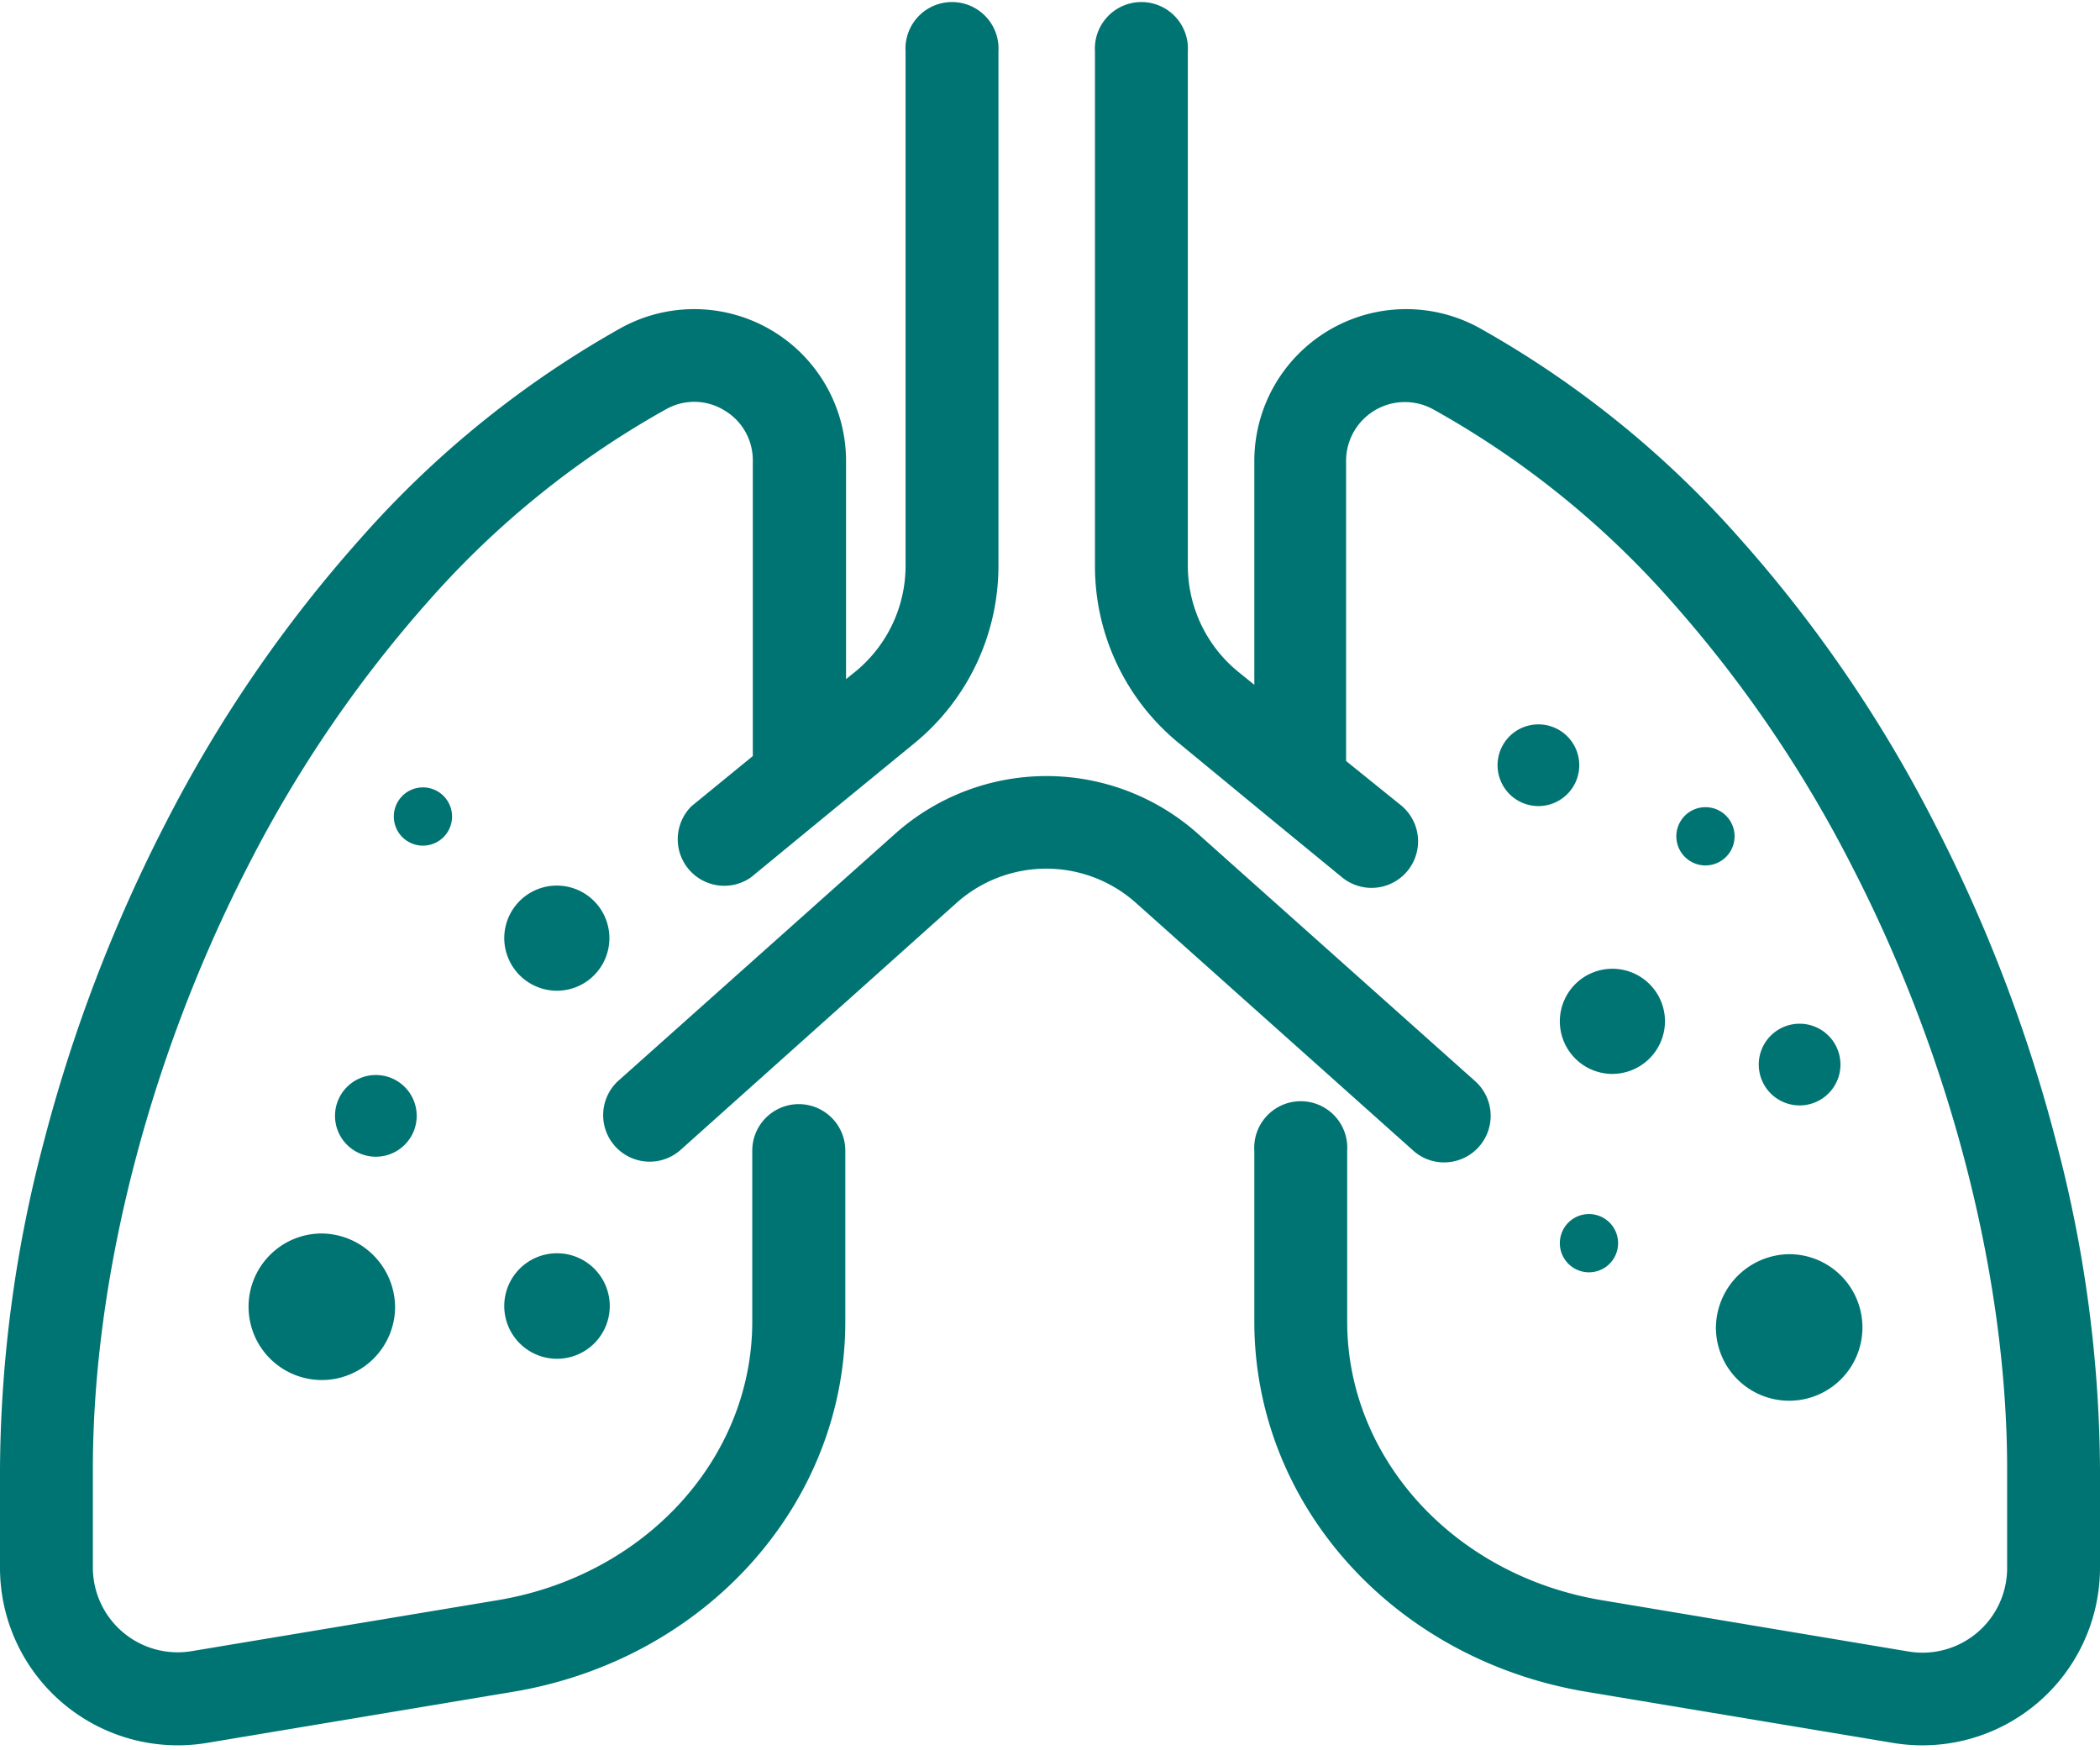
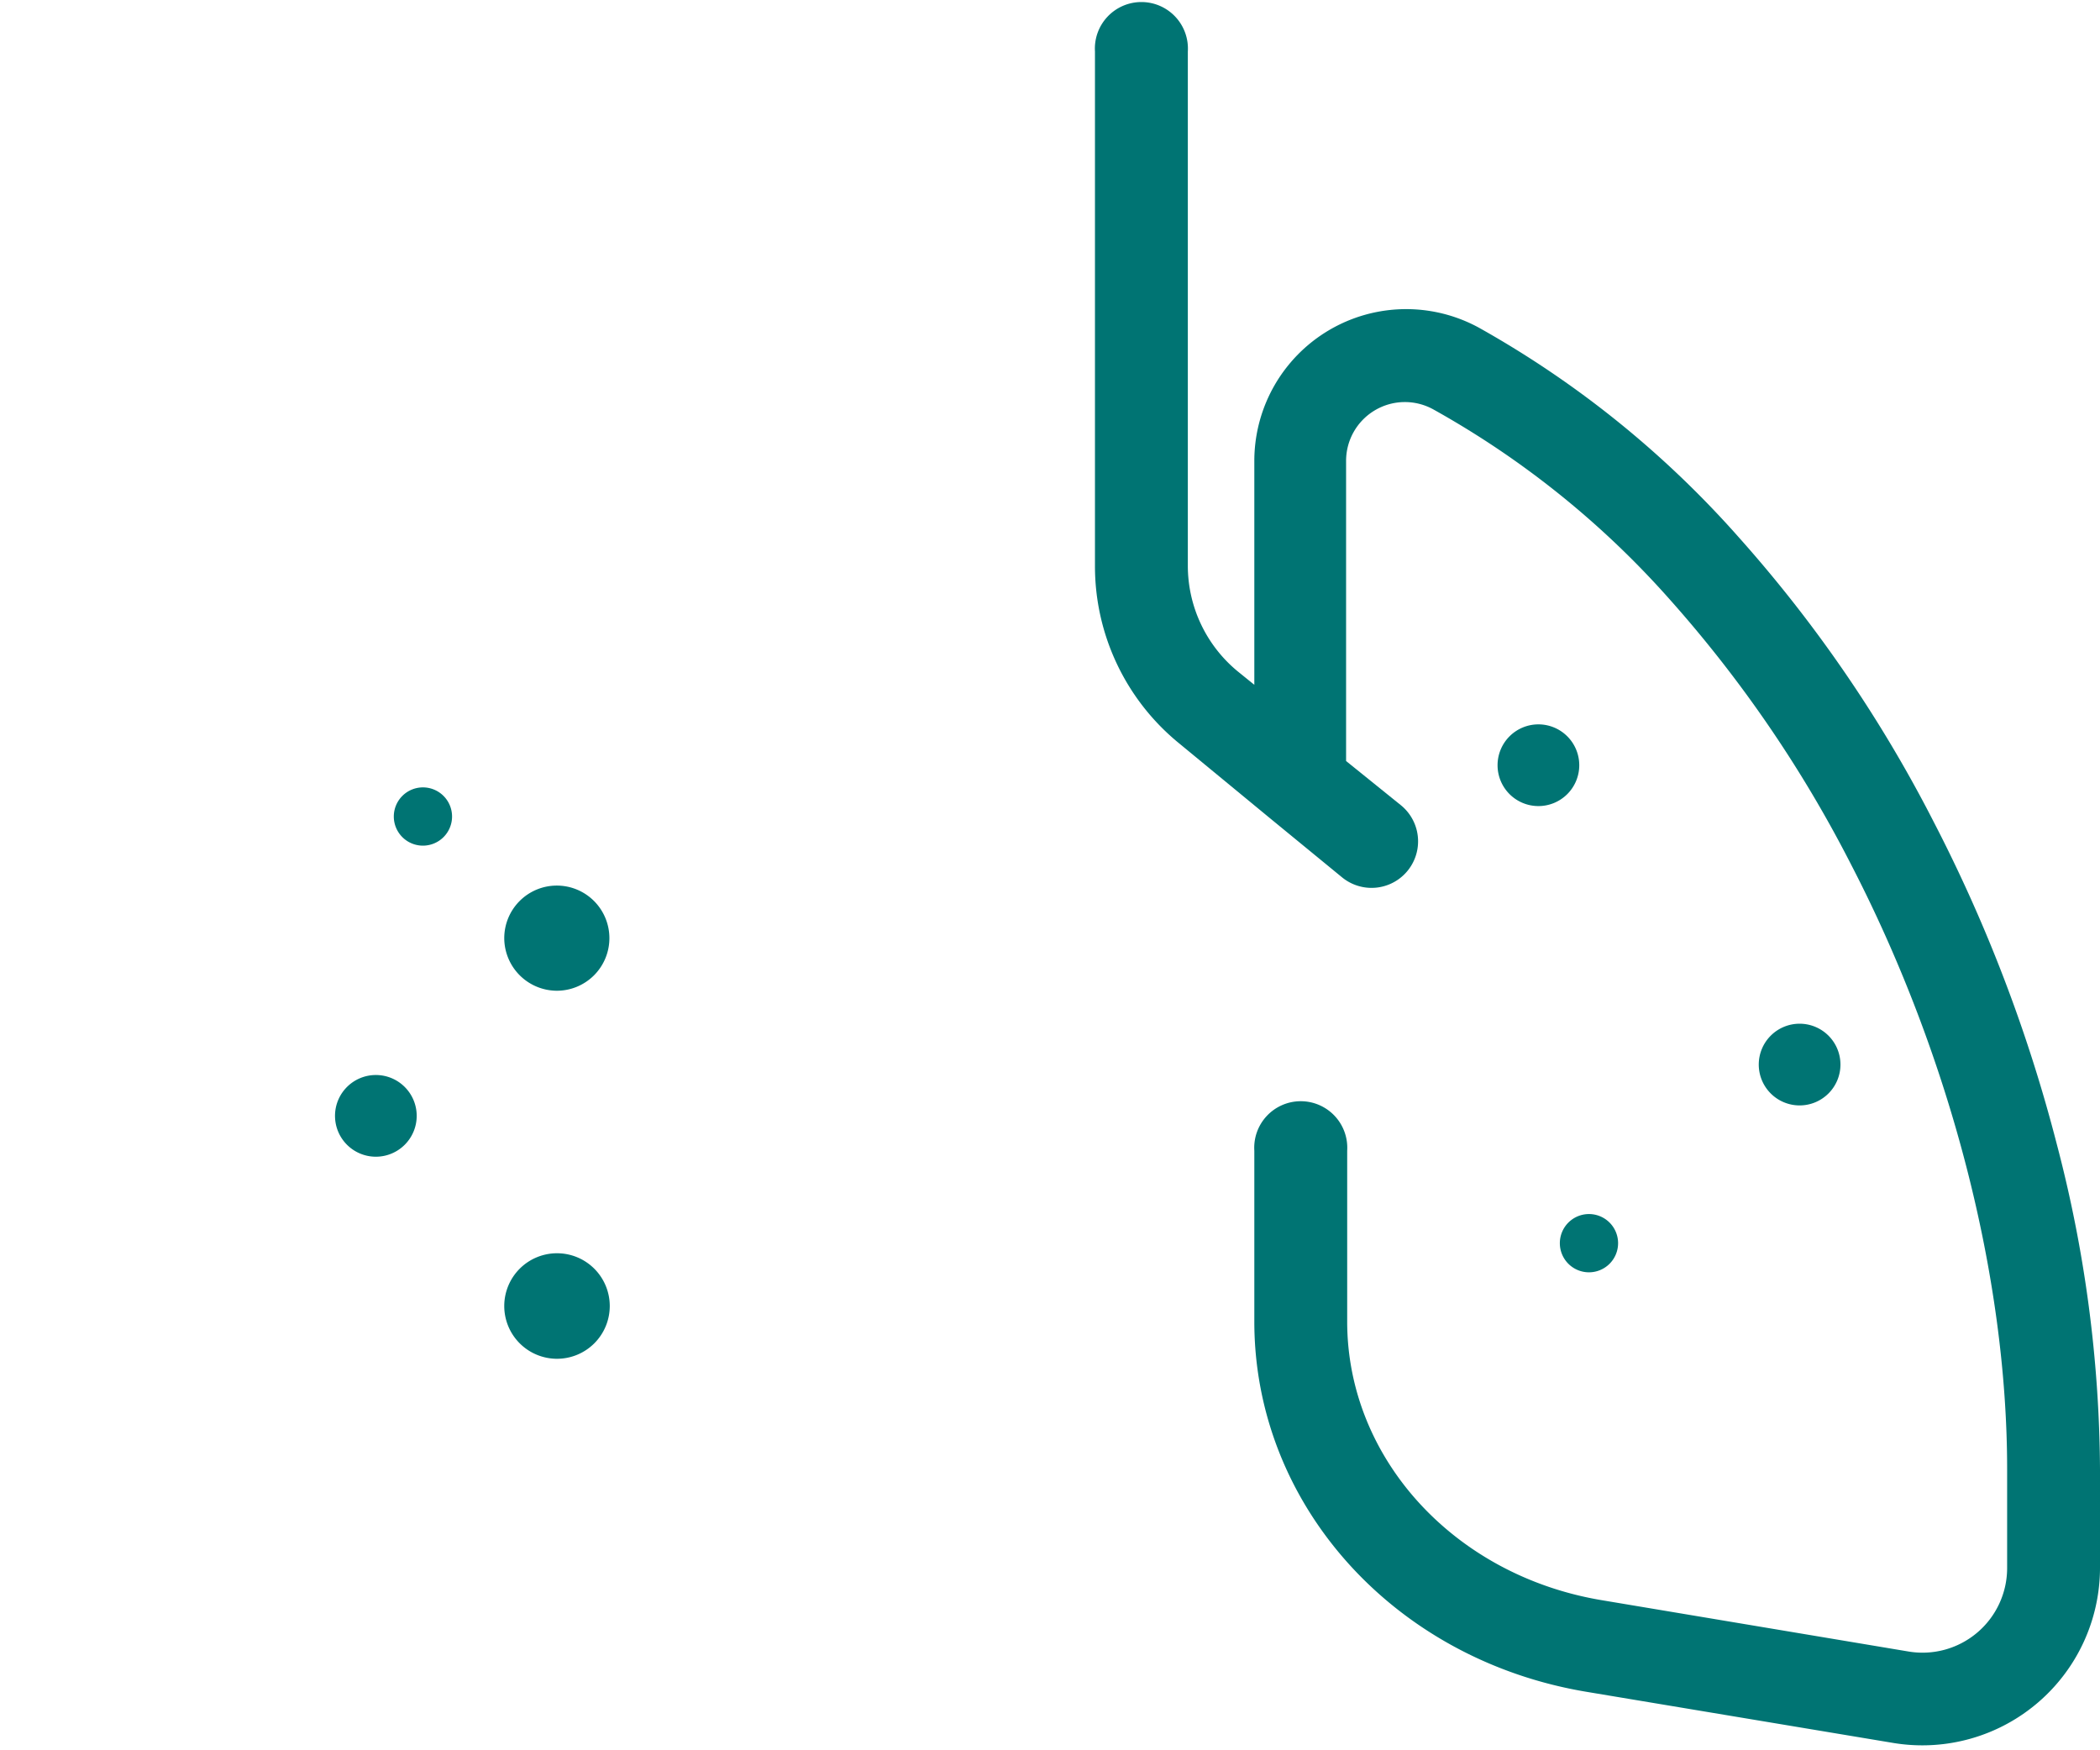
<svg xmlns="http://www.w3.org/2000/svg" viewBox="0 0 114.65 95" width="114" height="95">
  <defs>
    <style>.cls-1{fill:#007473;}</style>
  </defs>
  <title>Asset 3</title>
  <g id="Layer_2" data-name="Layer 2">
    <g id="Layer_1-2" data-name="Layer 1">
-       <path class="cls-1" d="M93.68,72.19a4,4,0,1,0,4-4A4.05,4.05,0,0,0,93.68,72.19Z" />
-       <path class="cls-1" d="M17.57,67.06a4,4,0,1,0,4,4A4.05,4.05,0,0,0,17.57,67.06Z" />
      <path class="cls-1" d="M24.68,44.3a1.59,1.59,0,1,0-1.59,1.59A1.59,1.59,0,0,0,24.68,44.3Z" />
-       <path class="cls-1" d="M93.11,43.79a1.59,1.59,0,1,0,1.59,1.59A1.59,1.59,0,0,0,93.11,43.79Z" />
+       <path class="cls-1" d="M93.11,43.79A1.59,1.59,0,0,0,93.11,43.79Z" />
      <path class="cls-1" d="M86.75,66a1.59,1.59,0,1,0,1.59,1.59A1.59,1.59,0,0,0,86.75,66Z" />
-       <path class="cls-1" d="M90.9,55.48A2.87,2.87,0,1,0,88,58.35,2.88,2.88,0,0,0,90.9,55.48Z" />
      <path class="cls-1" d="M30.4,53.81a2.87,2.87,0,1,0-2.87-2.87A2.88,2.88,0,0,0,30.4,53.81Z" />
      <path class="cls-1" d="M30.4,73.9A2.88,2.88,0,1,0,27.53,71,2.88,2.88,0,0,0,30.4,73.9Z" />
      <path class="cls-1" d="M84,39.27a2.23,2.23,0,1,0,2.22,2.23A2.23,2.23,0,0,0,84,39.27Z" />
      <path class="cls-1" d="M22.75,60.64a2.23,2.23,0,1,0-2.23,2.23A2.23,2.23,0,0,0,22.75,60.64Z" />
      <path class="cls-1" d="M100.48,57.84a2.23,2.23,0,1,0-2.23,2.23A2.23,2.23,0,0,0,100.48,57.84Z" />
-       <path class="cls-1" d="M3.43,92.7a9.71,9.71,0,0,0,7.86,2.17L28,92.08c10.51-1.75,18.15-10.25,18.15-20.21V62.54a2.54,2.54,0,1,0-5.08,0v9.33c0,7.47-5.85,13.87-13.91,15.21L10.46,89.86A4.63,4.63,0,0,1,5.07,85.3V79.9c0-10.5,3.11-22.52,8.52-33a68.76,68.76,0,0,1,9.9-14.47A49.28,49.28,0,0,1,36.36,22.07a3.13,3.13,0,0,1,3.17.05,3.16,3.16,0,0,1,1.57,2.77V41l-3.34,2.73A2.54,2.54,0,0,0,41,47.62l4.27-3.51h0l4.64-3.8a12.51,12.51,0,0,0,4.6-9.71V2.54a2.54,2.54,0,1,0-5.07,0V30.6a7.47,7.47,0,0,1-2.74,5.79l-.51.41V24.89a8.29,8.29,0,0,0-12.25-7.28,54.38,54.38,0,0,0-14.2,11.45A73.66,73.66,0,0,0,9.08,44.59,84.21,84.21,0,0,0,2.36,62.18,71.21,71.21,0,0,0,0,79.9v5.4A9.68,9.68,0,0,0,3.43,92.7Z" />
      <path class="cls-1" d="M112.29,62.18a83.66,83.66,0,0,0-6.72-17.59A73.66,73.66,0,0,0,94.93,29.06a54.38,54.38,0,0,0-14.2-11.45,8.29,8.29,0,0,0-12.25,7.28V37.11l-.89-.72a7.47,7.47,0,0,1-2.74-5.79V2.54a2.54,2.54,0,1,0-5.07,0V30.6a12.47,12.47,0,0,0,4.6,9.71l5,4.12h0l3.89,3.19a2.54,2.54,0,0,0,3.22-3.93l-3-2.42V24.89a3.21,3.21,0,0,1,4.75-2.82A49.24,49.24,0,0,1,91.16,32.45a68.76,68.76,0,0,1,9.9,14.47c5.41,10.46,8.52,22.48,8.52,33v5.4a4.62,4.62,0,0,1-5.38,4.56L87.46,87.08c-8.06-1.34-13.91-7.74-13.91-15.21V62.54a2.54,2.54,0,1,0-5.07,0v9.33c0,10,7.63,18.46,18.14,20.21l16.74,2.79a9.7,9.7,0,0,0,11.29-9.57V79.9A71.21,71.21,0,0,0,112.29,62.18Z" />
-       <path class="cls-1" d="M78.85,63.18a2.54,2.54,0,0,0,1.69-4.43L65.41,45.25a12.42,12.42,0,0,0-16.55,0L33.73,58.75a2.54,2.54,0,0,0,3.38,3.79L52.24,49A7.35,7.35,0,0,1,62,49L77.16,62.54A2.51,2.51,0,0,0,78.85,63.18Z" />
    </g>
  </g>
</svg>